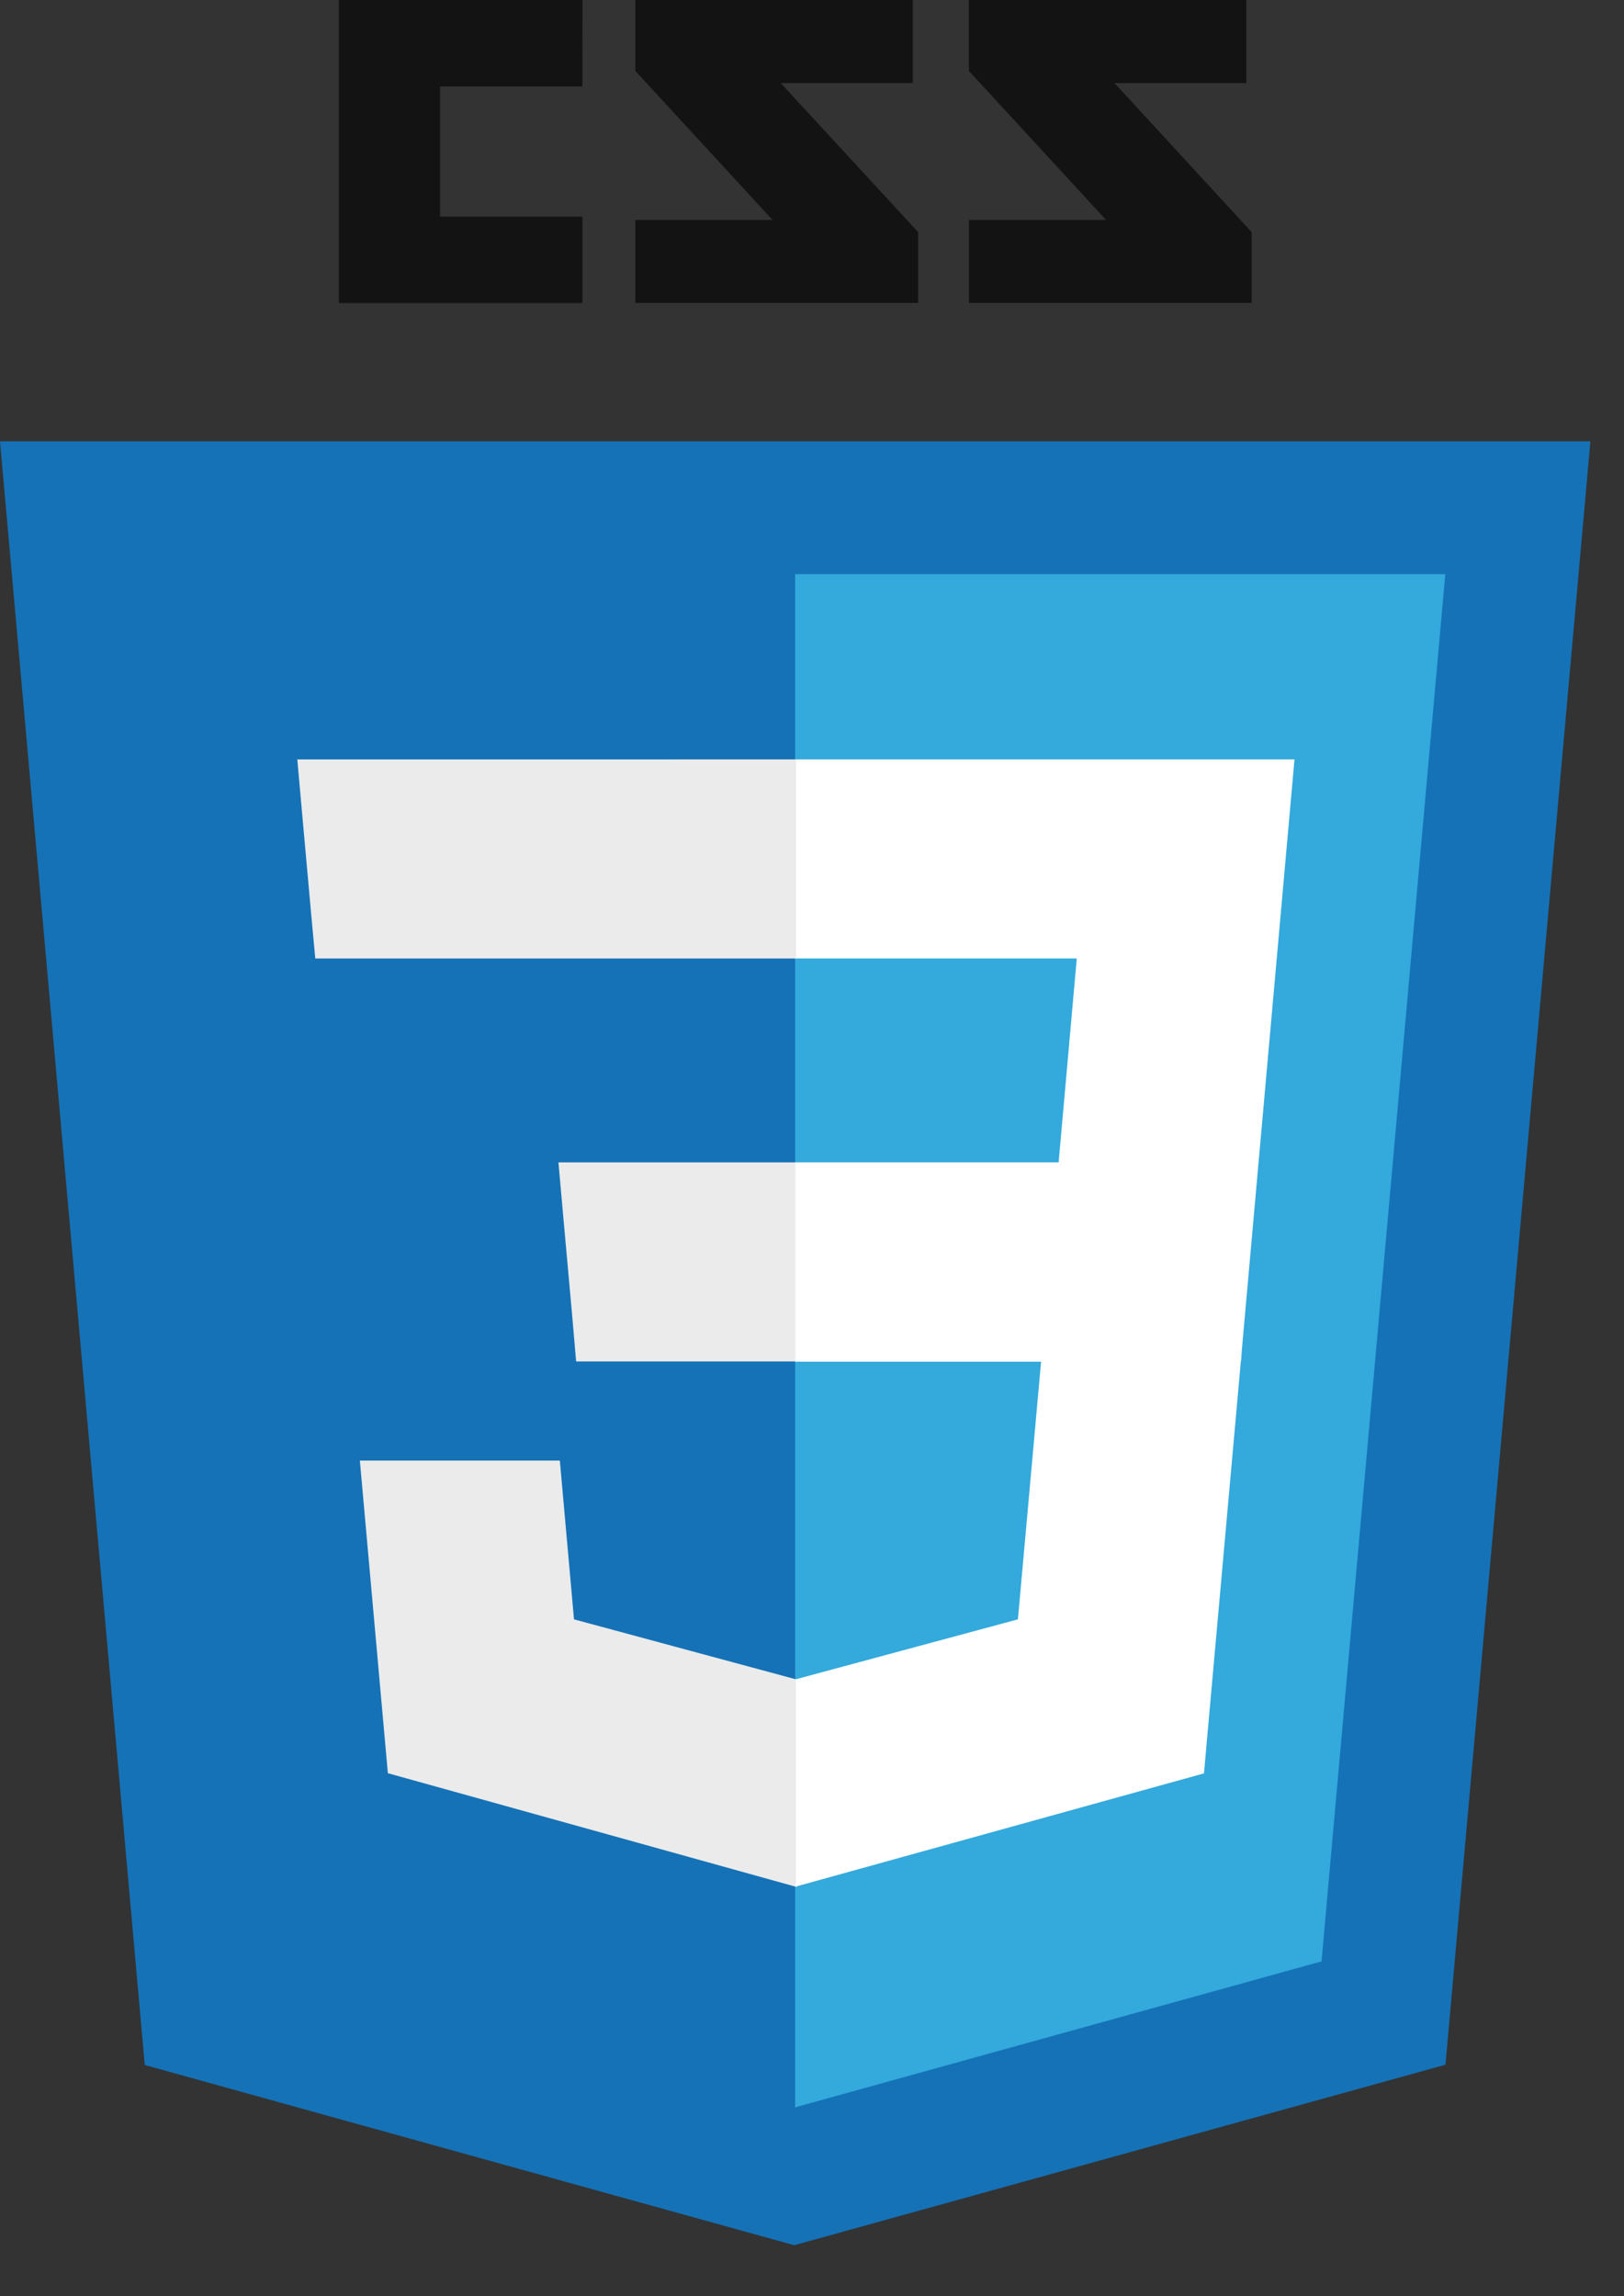
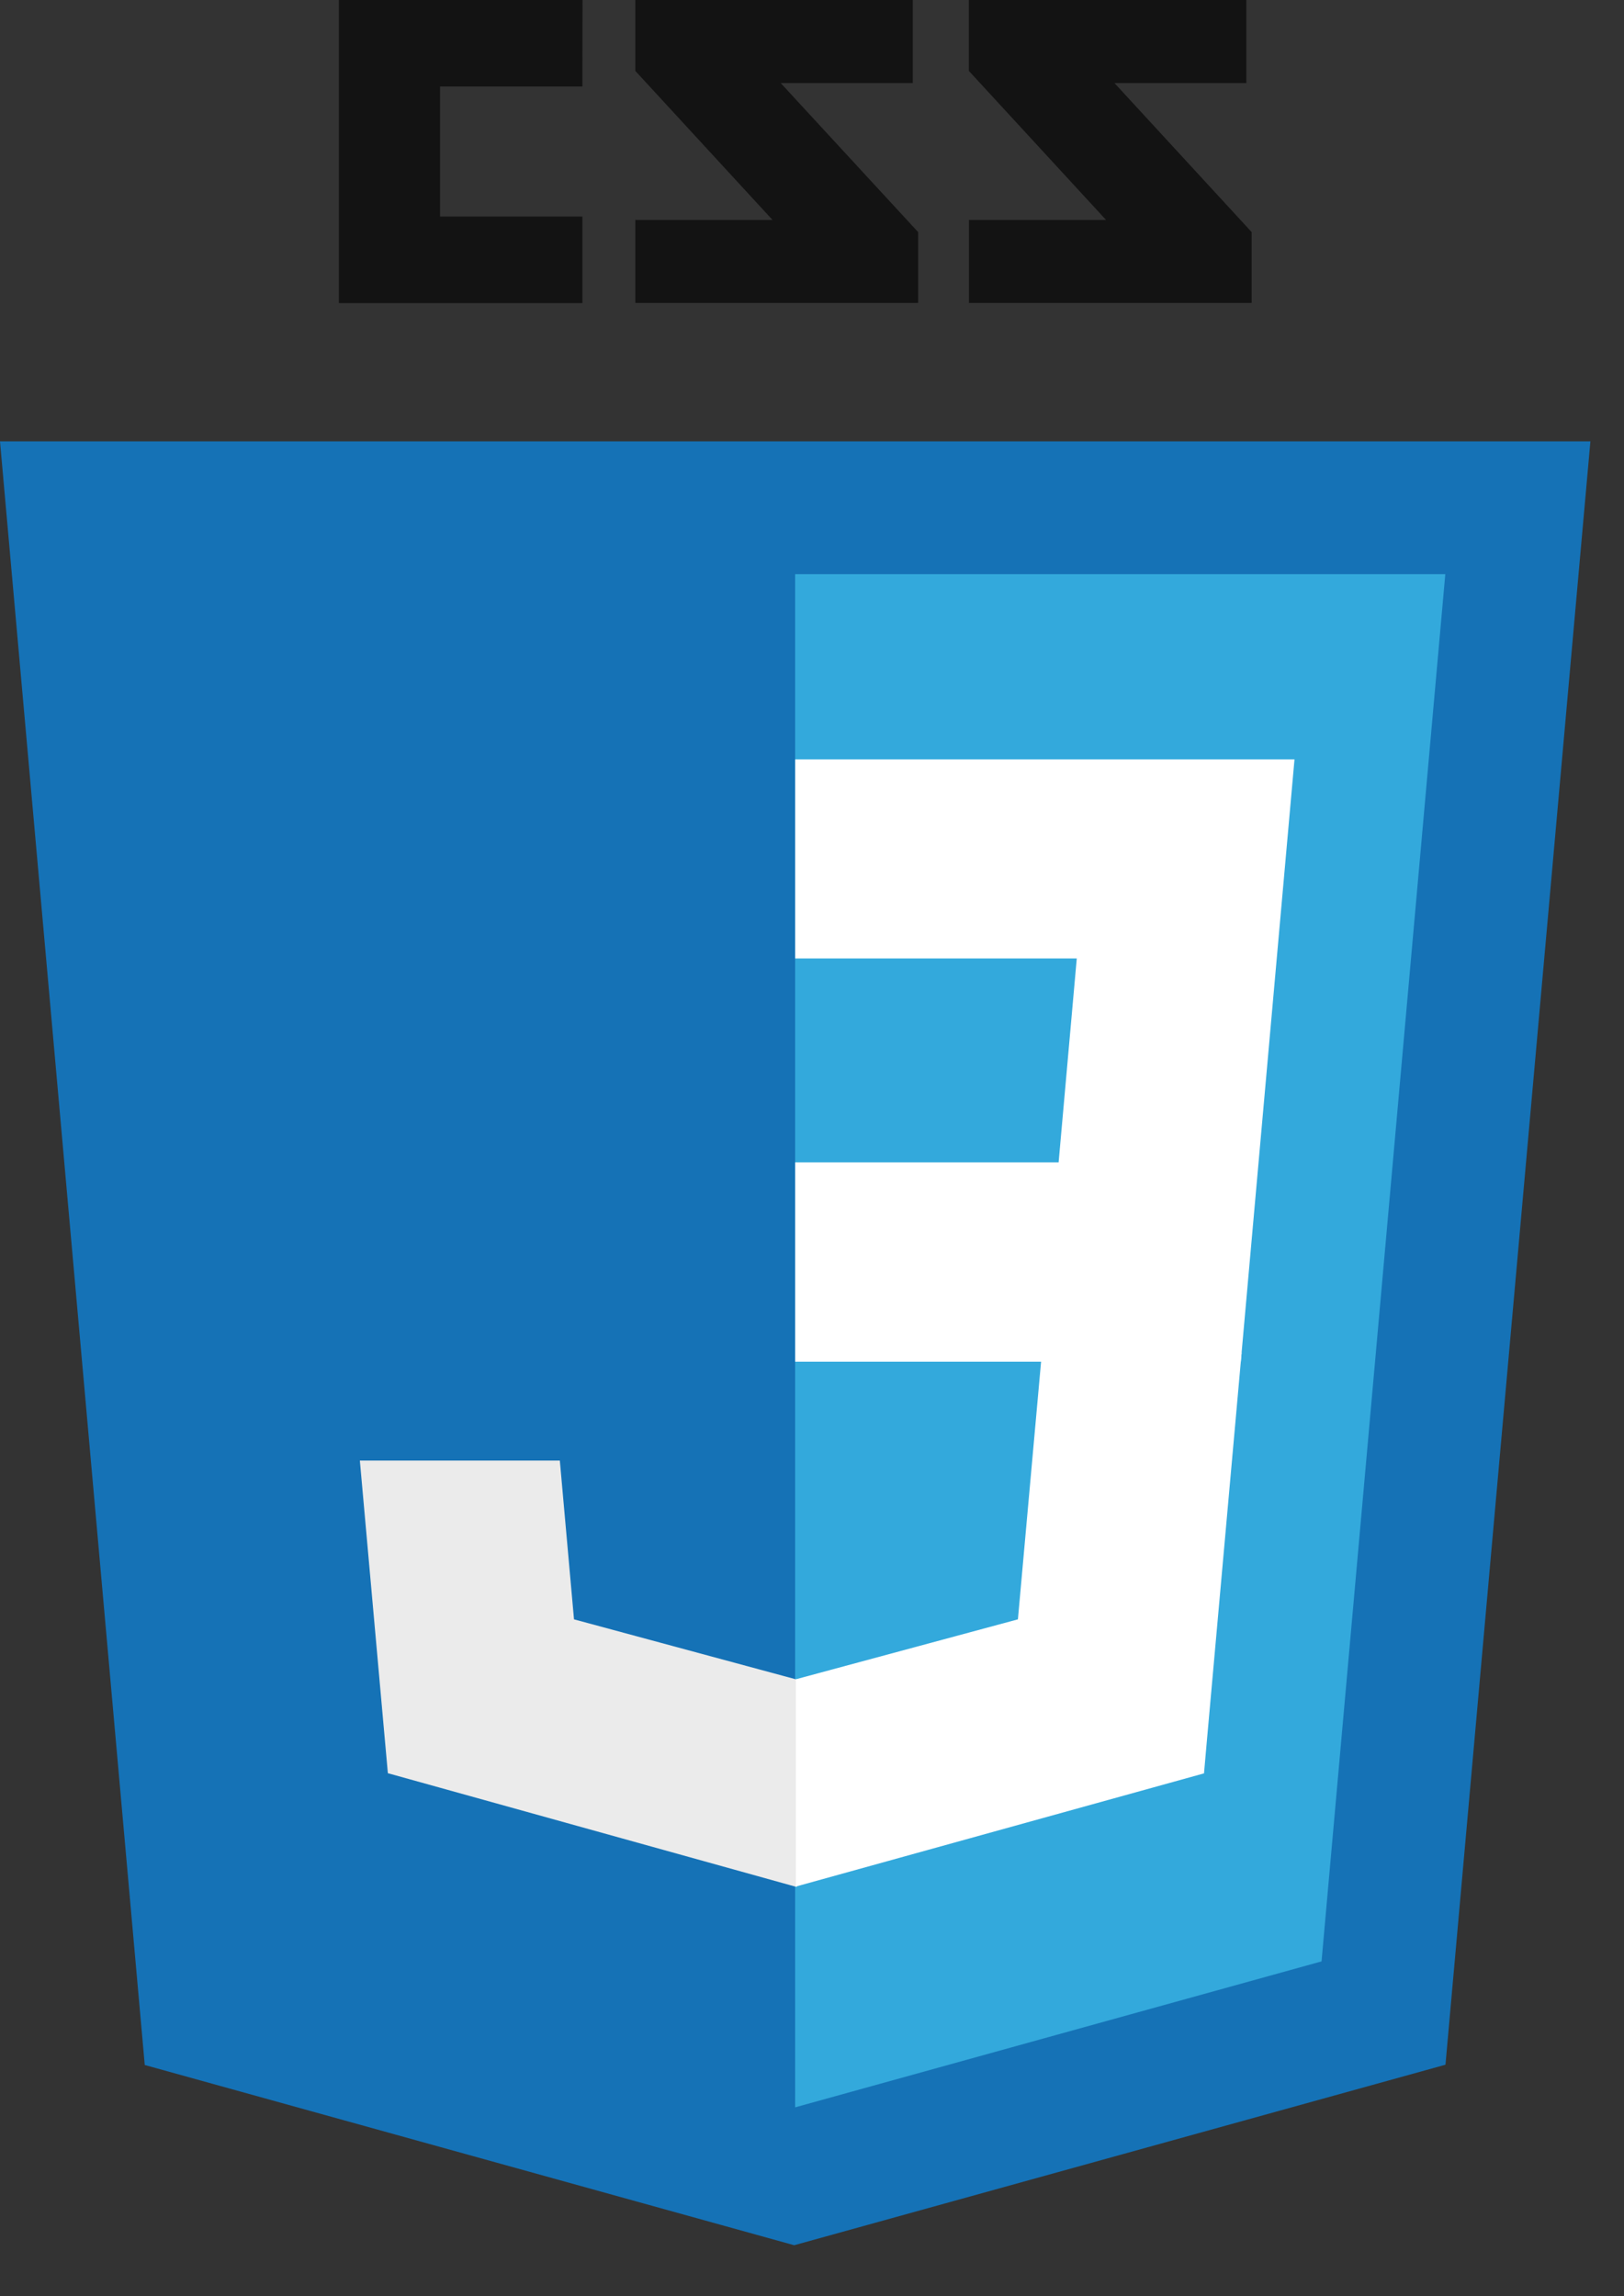
<svg xmlns="http://www.w3.org/2000/svg" width="29" height="41" viewBox="0 0 29 41" fill="none">
  <rect x="0" y="0" width="29" height="41" fill="#333333" stroke="none" />
  <g clip-path="url(#clip0_895_1839)">
    <path d="M22.256 1.483H19.901L22.351 4.144V5.409H17.303V3.927H19.751L17.301 1.266V0H22.256V1.483ZM16.3 1.483H13.941L16.395 4.144V5.409H11.345V3.927H13.795L11.345 1.266V0H16.3V1.483ZM10.4 1.544H7.858V3.867H10.4V5.411H6.051V0H10.402L10.4 1.544Z" fill="#131313" />
    <path d="M2.585 36.87L0 7.88H28.4L25.812 36.865L14.182 40.088L2.585 36.87Z" fill="#1572B6" />
    <path d="M14.199 37.626L23.599 35.02L25.809 10.251H14.199V37.626Z" fill="#33A9DC" />
-     <path d="M14.199 20.753H18.904L19.228 17.113H14.199V13.559H23.116L23.031 14.513L22.157 24.313H14.199V20.753Z" fill="white" />
+     <path d="M14.199 20.753H18.904L19.228 17.113H14.199V13.559H23.116L22.157 24.313H14.199V20.753Z" fill="white" />
    <path d="M14.226 29.983H14.21L10.25 28.913L9.997 26.078H6.426L6.926 31.66L14.21 33.687H14.231V29.987L14.226 29.983Z" fill="#EBEBEB" />
    <path d="M18.605 24.155L18.177 28.913L14.211 29.983V33.684L21.5 31.663L21.553 31.062L22.172 24.15H18.605V24.155Z" fill="white" />
-     <path d="M14.216 13.559V17.114H5.63L5.556 16.314L5.394 14.514L5.309 13.56L14.216 13.559ZM14.203 20.753V24.308H10.288L10.219 23.508L10.057 21.708L9.972 20.754H14.201L14.203 20.753Z" fill="#EBEBEB" />
  </g>
  <defs>
    <clipPath id="clip0_895_1839">
      <rect width="28.402" height="40.089" fill="white" />
    </clipPath>
  </defs>
</svg>